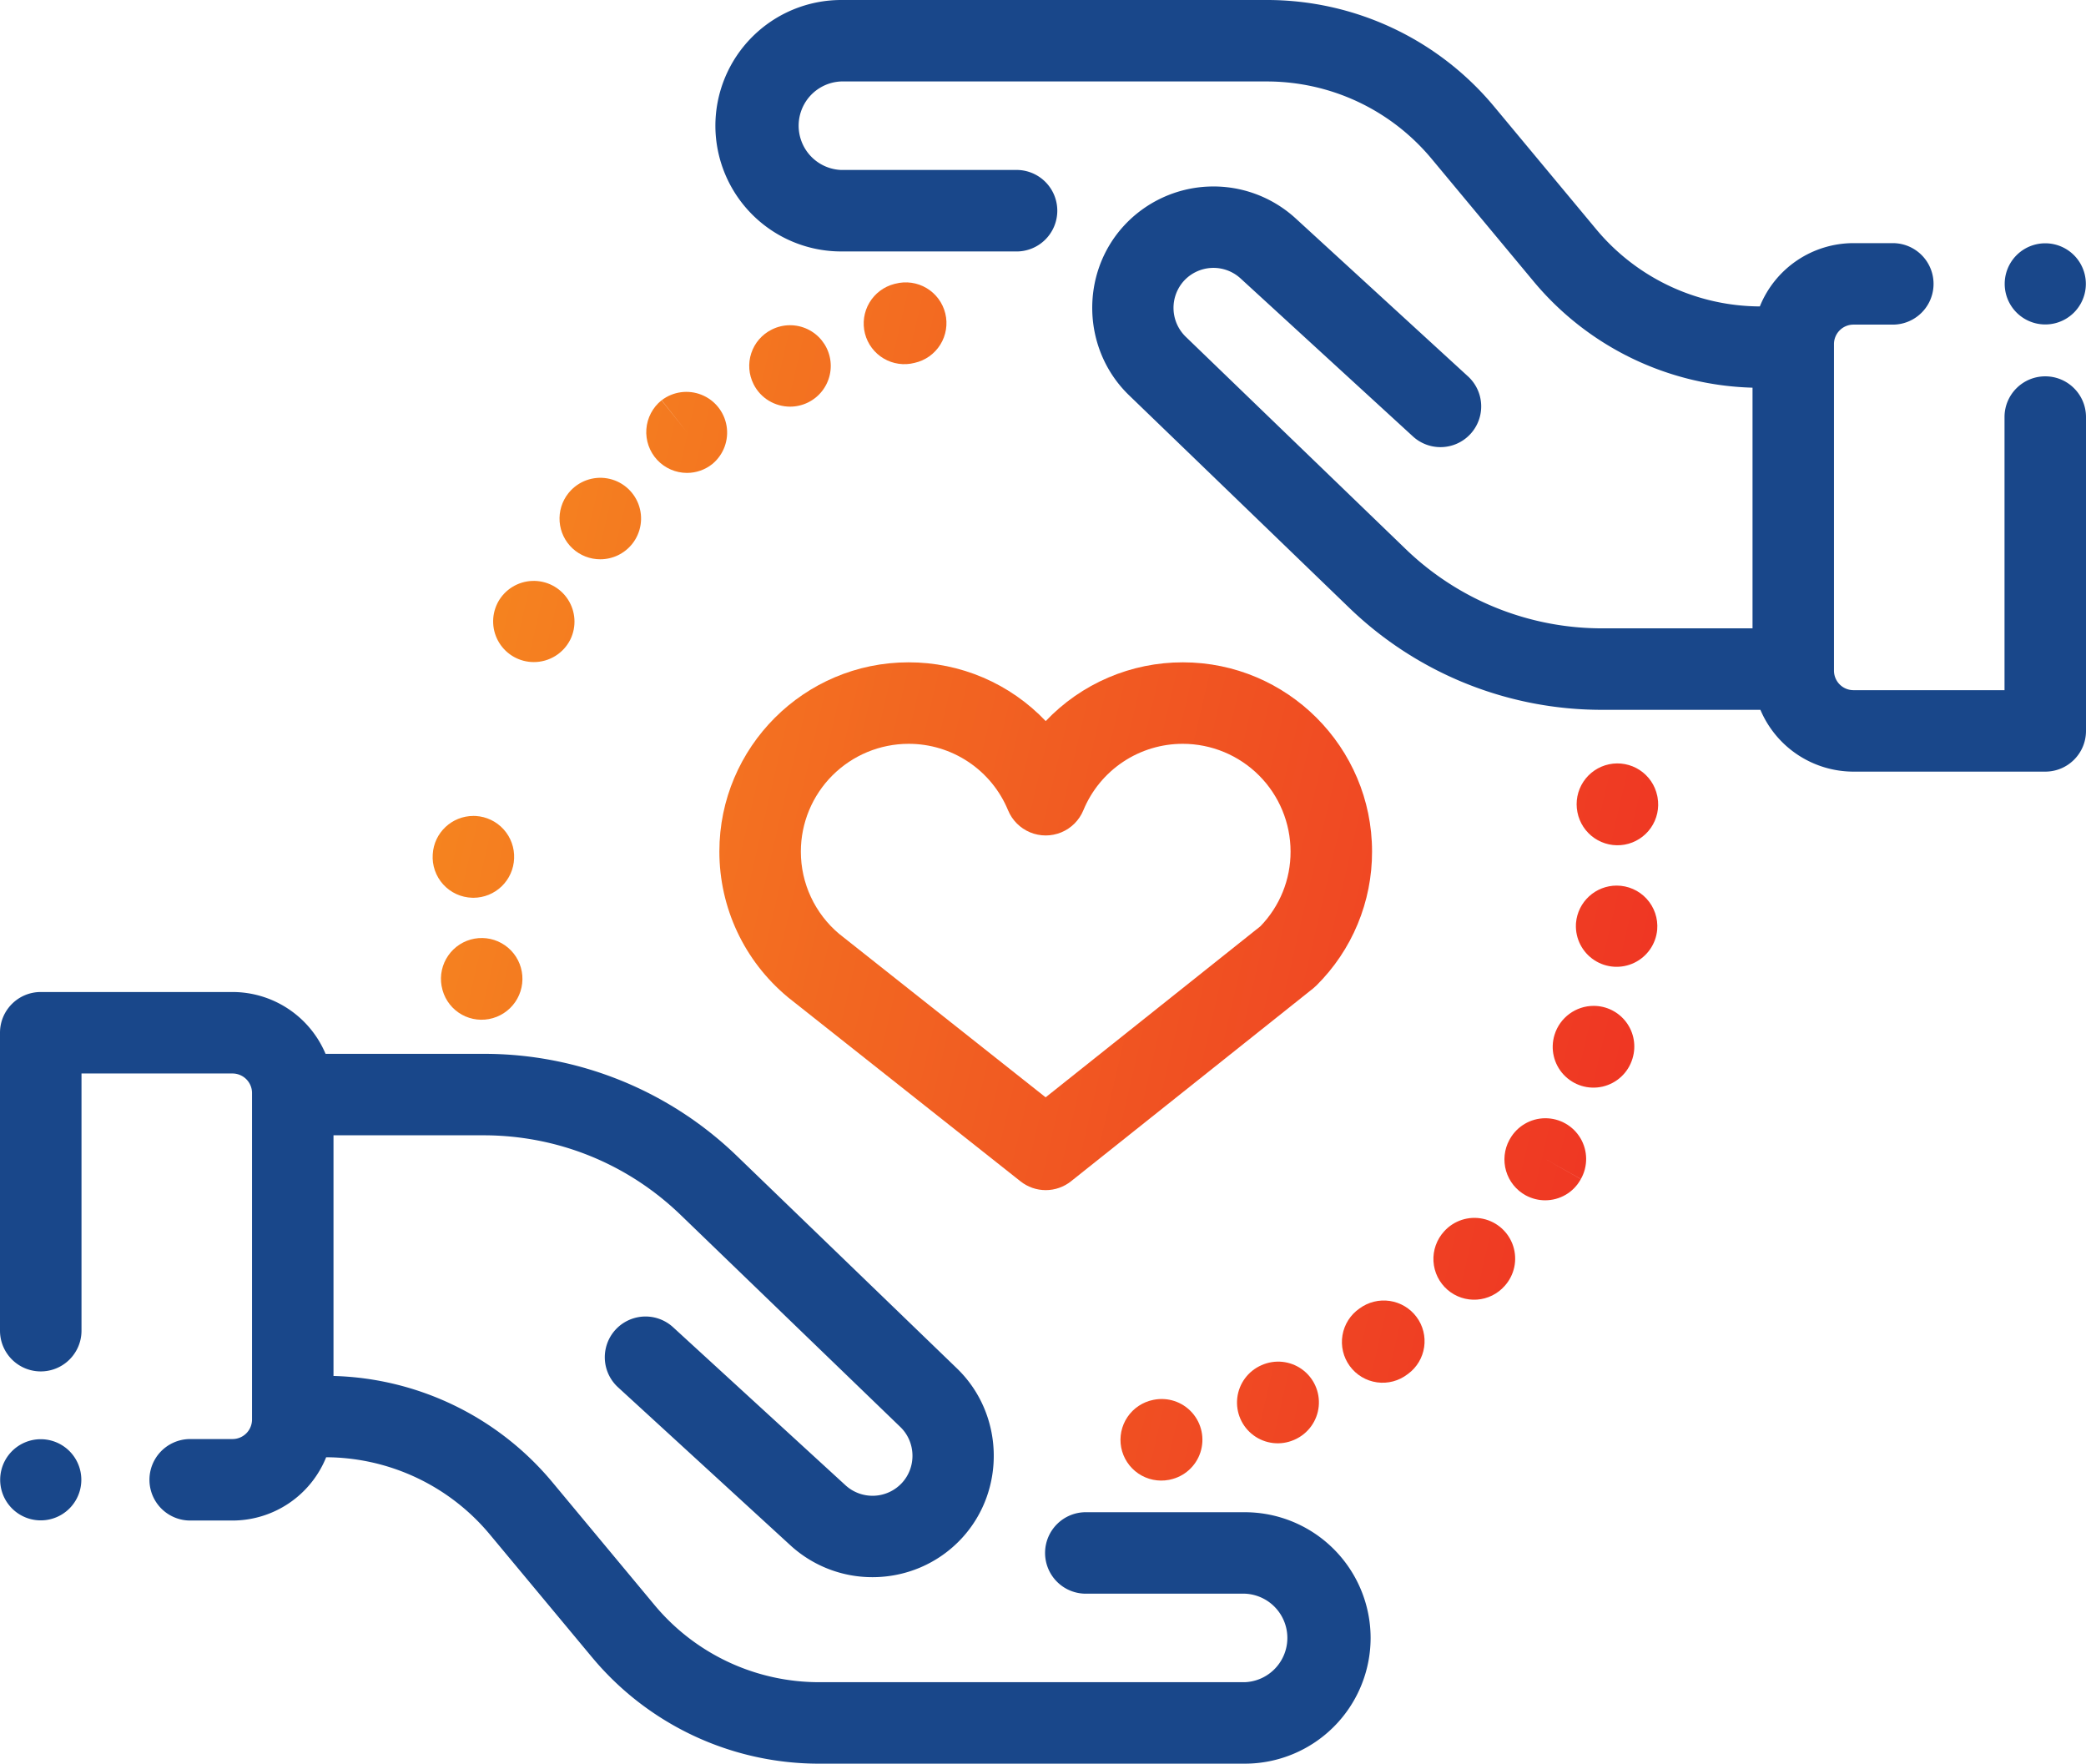
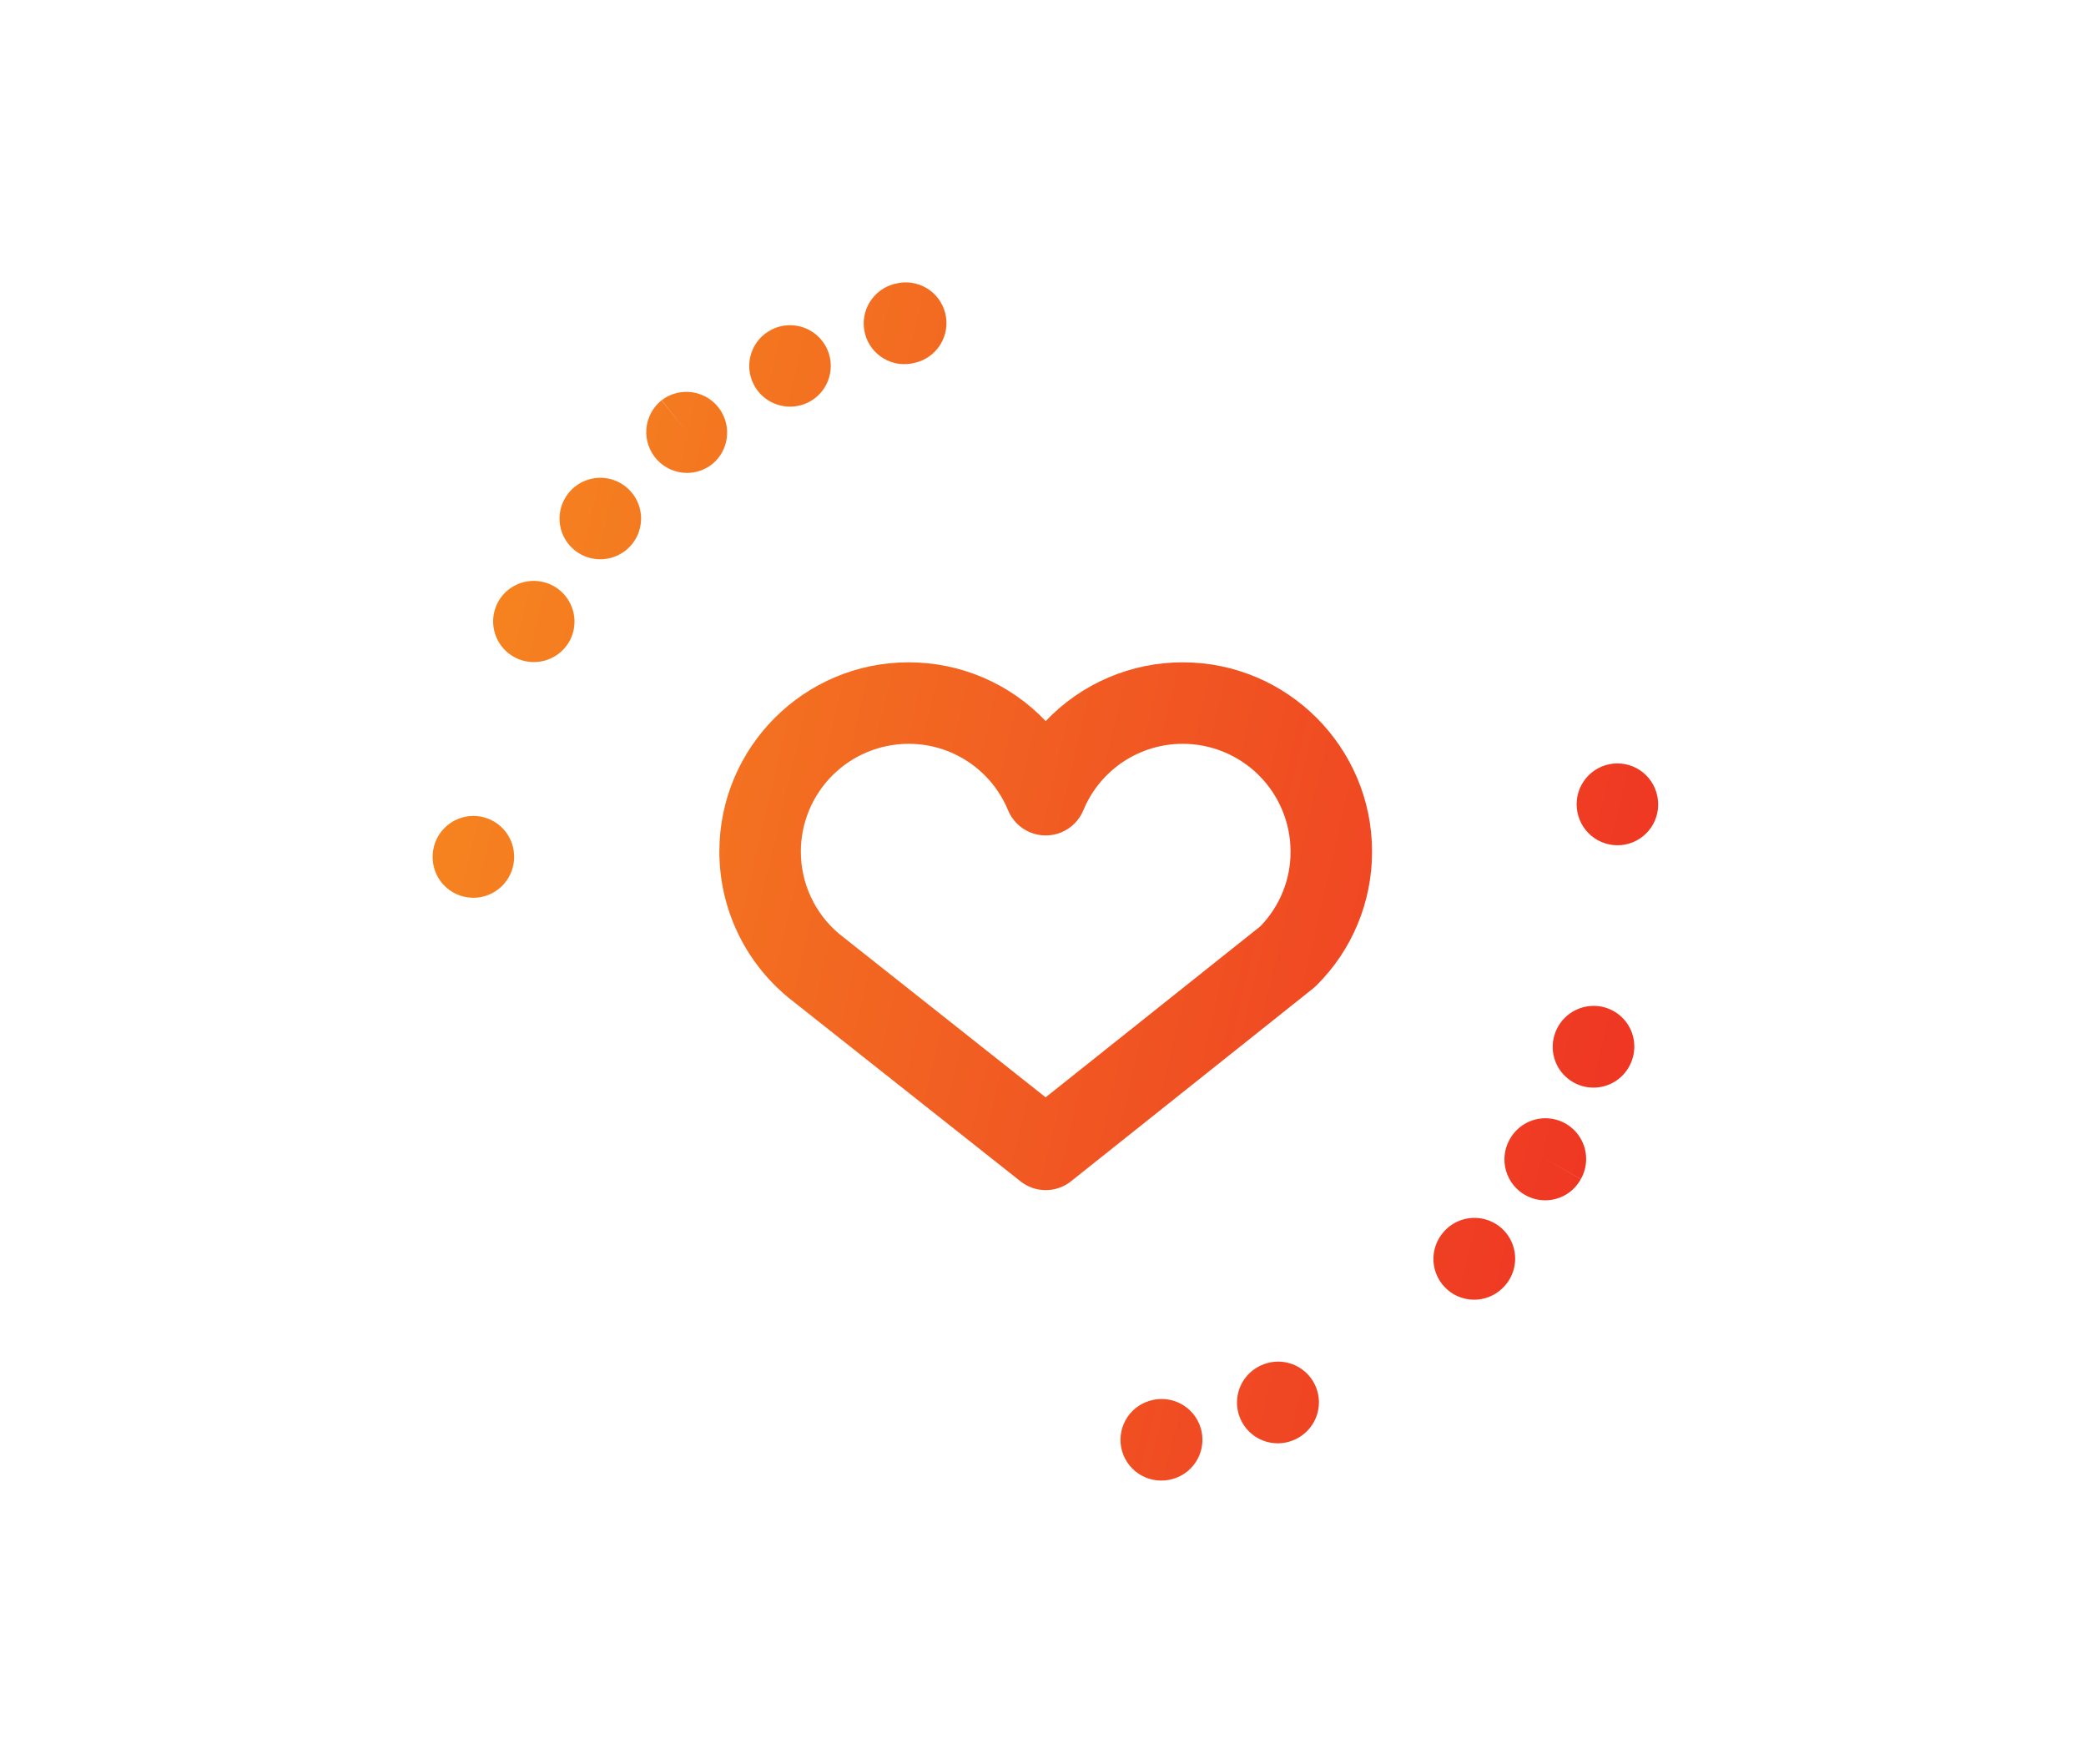
<svg xmlns="http://www.w3.org/2000/svg" xmlns:xlink="http://www.w3.org/1999/xlink" viewBox="0 0 82.797 70">
  <defs>
    <path id="a" d="M0 0h82.797v70H0z" />
  </defs>
  <clipPath id="b">
    <use xlink:href="#a" overflow="visible" />
  </clipPath>
-   <path d="M49.412 60.02h-6.274a1.617 1.617 0 1 0 0 3.233h6.274a1.758 1.758 0 0 1 0 3.513h-16.89a8.496 8.496 0 0 1-6.55-3.071l-4.039-4.856a11.715 11.715 0 0 0-8.696-4.227V45.06h5.953c2.936 0 5.716 1.123 7.828 3.163l8.718 8.414c.616.595.645 1.591.064 2.22a1.59 1.59 0 0 1-2.24.094l-6.845-6.274a1.616 1.616 0 1 0-2.185 2.384l6.844 6.274a4.81 4.81 0 0 0 3.256 1.263c1.302 0 2.598-.52 3.547-1.547 1.763-1.911 1.676-4.935-.195-6.74l-8.718-8.416a14.432 14.432 0 0 0-10.074-4.068h-6.268a4.012 4.012 0 0 0-3.694-2.454h-7.61C.724 39.373 0 40.097 0 40.99v11.824a1.617 1.617 0 0 0 3.235 0V42.607h5.993c.428 0 .775.348.775.774v12.96a.775.775 0 0 1-.775.775H7.549a1.617 1.617 0 0 0 0 3.234h1.679a4.015 4.015 0 0 0 3.718-2.512 8.497 8.497 0 0 1 6.501 3.07l4.04 4.855A11.716 11.716 0 0 0 32.522 70h16.89a4.995 4.995 0 0 0 4.99-4.99 4.996 4.996 0 0 0-4.99-4.99M81.18 14.937c-.893 0-1.617.724-1.617 1.617v10.839h-5.995a.775.775 0 0 1-.774-.774V13.658c0-.427.347-.774.774-.774h1.561a1.617 1.617 0 0 0 0-3.234h-1.561a4.013 4.013 0 0 0-3.717 2.512 8.497 8.497 0 0 1-6.501-3.07l-4.039-4.855A11.722 11.722 0 0 0 50.274 0H33.385a4.996 4.996 0 0 0-4.99 4.99 4.996 4.996 0 0 0 4.99 4.99h6.906a1.618 1.618 0 1 0 0-3.234h-6.906a1.758 1.758 0 0 1 0-3.513h16.889c2.54 0 4.927 1.12 6.551 3.072l4.039 4.855a11.715 11.715 0 0 0 8.697 4.227v9.552h-5.954a11.216 11.216 0 0 1-7.828-3.162l-8.719-8.415a1.597 1.597 0 0 1-.063-2.22 1.591 1.591 0 0 1 2.241-.093l6.844 6.273a1.616 1.616 0 1 0 2.185-2.384l-6.844-6.273a4.83 4.83 0 0 0-6.802.284c-1.764 1.91-1.677 4.935.194 6.74l8.718 8.415a14.43 14.43 0 0 0 10.074 4.069h6.267a4.016 4.016 0 0 0 3.694 2.453h7.612c.893 0 1.617-.723 1.617-1.617V16.554c0-.893-.724-1.617-1.617-1.617" clip-path="url(#b)" fill="#19478a" />
  <defs>
    <path id="c" d="M50.07 54.185a1.617 1.617 0 0 0 1.292 2.965l.034-.015a1.617 1.617 0 1 0-1.326-2.95" />
  </defs>
  <clipPath id="d">
    <use xlink:href="#c" overflow="visible" />
  </clipPath>
  <linearGradient id="e" gradientUnits="userSpaceOnUse" y1="70" x2="1" y2="70" gradientTransform="scale(71.334 -71.334) rotate(-12.413 -324.794 33.996)">
    <stop offset="0" stop-color="#f6891f" />
    <stop offset=".136" stop-color="#f47920" />
    <stop offset=".392" stop-color="#f15b22" />
    <stop offset=".629" stop-color="#ef4123" />
    <stop offset=".839" stop-color="#ee2b24" />
    <stop offset="1" stop-color="#ed2224" />
  </linearGradient>
  <path clip-path="url(#d)" fill="url(#e)" d="M49.048 53.265l4.207.926-.852 3.87-4.207-.926z" />
  <defs>
    <path id="f" d="M53.963 51.932a1.617 1.617 0 1 0 1.91 2.608l.021-.015a1.61 1.61 0 0 0 .333-2.252 1.622 1.622 0 0 0-2.264-.341" />
  </defs>
  <clipPath id="g">
    <use xlink:href="#f" overflow="visible" />
  </clipPath>
  <linearGradient id="h" gradientUnits="userSpaceOnUse" y1="70" x2="1" y2="70" gradientTransform="scale(71.334 -71.334) rotate(-12.413 -324.583 33.973)">
    <stop offset="0" stop-color="#f6891f" />
    <stop offset=".136" stop-color="#f47920" />
    <stop offset=".392" stop-color="#f15b22" />
    <stop offset=".629" stop-color="#ef4123" />
    <stop offset=".839" stop-color="#ee2b24" />
    <stop offset="1" stop-color="#ed2224" />
  </linearGradient>
-   <path clip-path="url(#g)" fill="url(#h)" d="M53.256 50.847l4.178.919-.849 3.856-4.178-.919z" />
  <defs>
    <path id="i" d="M45.776 55.561a1.618 1.618 0 0 0-1.274 1.889 1.62 1.62 0 0 0 1.893 1.286l.047-.01a1.617 1.617 0 0 0-.666-3.165" />
  </defs>
  <clipPath id="j">
    <use xlink:href="#i" overflow="visible" />
  </clipPath>
  <linearGradient id="k" gradientUnits="userSpaceOnUse" y1="70" x2="1" y2="70" gradientTransform="scale(71.334 -71.334) rotate(-12.413 -324.951 34.013)">
    <stop offset="0" stop-color="#f6891f" />
    <stop offset=".136" stop-color="#f47920" />
    <stop offset=".392" stop-color="#f15b22" />
    <stop offset=".629" stop-color="#ef4123" />
    <stop offset=".839" stop-color="#ee2b24" />
    <stop offset="1" stop-color="#ed2224" />
  </linearGradient>
  <path clip-path="url(#j)" fill="url(#k)" d="M44.499 54.786l4.051.892-.842 3.828-4.051-.892z" />
  <defs>
    <path id="l" d="M58.702 50.119l-.18-.164.194.177-.014-.013zm-1.382-1.246a1.62 1.62 0 0 0 .135 2.32 1.616 1.616 0 0 0 2.27-.157 1.617 1.617 0 0 0-2.405-2.163" />
  </defs>
  <clipPath id="m">
    <use xlink:href="#l" overflow="visible" />
  </clipPath>
  <linearGradient id="n" gradientUnits="userSpaceOnUse" y1="70" x2="1" y2="70" gradientTransform="scale(71.334 -71.334) rotate(-12.413 -324.327 33.945)">
    <stop offset="0" stop-color="#f6891f" />
    <stop offset=".136" stop-color="#f47920" />
    <stop offset=".392" stop-color="#f15b22" />
    <stop offset=".629" stop-color="#ef4123" />
    <stop offset=".839" stop-color="#ee2b24" />
    <stop offset="1" stop-color="#ed2224" />
  </linearGradient>
  <path clip-path="url(#m)" fill="url(#n)" d="M56.871 47.58l4.13.909-.848 3.854-4.13-.909z" />
  <defs>
    <path id="o" d="M61.701 41.076a1.617 1.617 0 0 0 3.092.95l.006-.021a1.613 1.613 0 0 0-1.546-2.082c-.695 0-1.339.453-1.552 1.153" />
  </defs>
  <clipPath id="p">
    <use xlink:href="#o" overflow="visible" />
  </clipPath>
  <linearGradient id="q" gradientUnits="userSpaceOnUse" y1="70" x2="1" y2="70" gradientTransform="scale(71.334 -71.334) rotate(-12.413 -323.732 33.88)">
    <stop offset="0" stop-color="#f6891f" />
    <stop offset=".136" stop-color="#f47920" />
    <stop offset=".392" stop-color="#f15b22" />
    <stop offset=".629" stop-color="#ef4123" />
    <stop offset=".839" stop-color="#ee2b24" />
    <stop offset="1" stop-color="#ed2224" />
  </linearGradient>
  <path clip-path="url(#p)" fill="url(#q)" d="M61.606 39.163l4.133.91-.848 3.855-4.133-.91z" />
  <defs>
    <path id="r" d="M63.867 30.334a1.619 1.619 0 0 0-1.256 1.903 1.62 1.62 0 0 0 1.873 1.287 1.618 1.618 0 0 0 1.307-1.877l-.012-.062a1.616 1.616 0 0 0-1.912-1.251" />
  </defs>
  <clipPath id="s">
    <use xlink:href="#r" overflow="visible" />
  </clipPath>
  <linearGradient id="t" gradientUnits="userSpaceOnUse" y1="70" x2="1" y2="70" gradientTransform="scale(71.334 -71.334) rotate(-12.413 -323.113 33.813)">
    <stop offset="0" stop-color="#f6891f" />
    <stop offset=".136" stop-color="#f47920" />
    <stop offset=".392" stop-color="#f15b22" />
    <stop offset=".629" stop-color="#ef4123" />
    <stop offset=".839" stop-color="#ee2b24" />
    <stop offset="1" stop-color="#ed2224" />
  </linearGradient>
  <path clip-path="url(#s)" fill="url(#t)" d="M62.598 29.563l4.032.887-.844 3.836-4.032-.887z" />
  <defs>
-     <path id="u" d="M62.555 36.624c-.001.016-.004.047-.004.063a1.617 1.617 0 0 0 3.226.214 1.616 1.616 0 0 0-1.612-1.752 1.62 1.62 0 0 0-1.61 1.475" />
-   </defs>
+     </defs>
  <clipPath id="v">
    <use xlink:href="#u" overflow="visible" />
  </clipPath>
  <linearGradient id="w" gradientUnits="userSpaceOnUse" y1="70" x2="1" y2="70" gradientTransform="scale(71.334 -71.334) rotate(-12.413 -323.419 33.847)">
    <stop offset="0" stop-color="#f6891f" />
    <stop offset=".136" stop-color="#f47920" />
    <stop offset=".392" stop-color="#f15b22" />
    <stop offset=".629" stop-color="#ef4123" />
    <stop offset=".839" stop-color="#ee2b24" />
    <stop offset="1" stop-color="#ed2224" />
  </linearGradient>
  <path clip-path="url(#v)" fill="url(#w)" d="M62.653 34.445l3.88.854-.837 3.804-3.88-.854z" />
  <defs>
    <path id="x" d="M59.933 45.203l-.023.04a1.625 1.625 0 0 0 .647 2.2c.247.133.513.197.774.197.571 0 1.123-.303 1.414-.84l-1.405-.799 1.407.796a1.617 1.617 0 1 0-2.814-1.594" />
  </defs>
  <clipPath id="y">
    <use xlink:href="#x" overflow="visible" />
  </clipPath>
  <linearGradient id="z" gradientUnits="userSpaceOnUse" y1="70" x2="1" y2="70" gradientTransform="scale(71.334 -71.334) rotate(-12.413 -324.04 33.914)">
    <stop offset="0" stop-color="#f6891f" />
    <stop offset=".136" stop-color="#f47920" />
    <stop offset=".392" stop-color="#f15b22" />
    <stop offset=".629" stop-color="#ef4123" />
    <stop offset=".839" stop-color="#ee2b24" />
    <stop offset="1" stop-color="#ed2224" />
  </linearGradient>
  <path clip-path="url(#y)" fill="url(#z)" d="M59.656 43.606l4.215.927-.855 3.884-4.215-.927z" />
  <defs>
    <path id="A" d="M30.641 13.076l-.014.007a1.61 1.61 0 0 0-.716 2.166c.283.566.856.891 1.45.891a1.616 1.616 0 1 0-.72-3.064" />
  </defs>
  <clipPath id="B">
    <use xlink:href="#A" overflow="visible" />
  </clipPath>
  <linearGradient id="C" gradientUnits="userSpaceOnUse" y1="70" x2="1" y2="70" gradientTransform="scale(71.334 -71.334) rotate(-12.413 -322.472 33.744)">
    <stop offset="0" stop-color="#f6891f" />
    <stop offset=".136" stop-color="#f47920" />
    <stop offset=".392" stop-color="#f15b22" />
    <stop offset=".629" stop-color="#ef4123" />
    <stop offset=".839" stop-color="#ee2b24" />
    <stop offset="1" stop-color="#ed2224" />
  </linearGradient>
  <path clip-path="url(#B)" fill="url(#C)" d="M29.683 12.128l4.207.926-.85 3.863-4.207-.926z" />
  <defs>
    <path id="D" d="M35.536 11.261l-.038.009a1.621 1.621 0 0 0-1.166 1.971 1.616 1.616 0 0 0 1.967 1.162 1.617 1.617 0 1 0-.763-3.142" />
  </defs>
  <clipPath id="E">
    <use xlink:href="#D" overflow="visible" />
  </clipPath>
  <linearGradient id="F" gradientUnits="userSpaceOnUse" y1="70" x2="1" y2="70" gradientTransform="scale(71.334 -71.334) rotate(-12.413 -322.303 33.725)">
    <stop offset="0" stop-color="#f6891f" />
    <stop offset=".136" stop-color="#f47920" />
    <stop offset=".392" stop-color="#f15b22" />
    <stop offset=".629" stop-color="#ef4123" />
    <stop offset=".839" stop-color="#ee2b24" />
    <stop offset="1" stop-color="#ed2224" />
  </linearGradient>
  <path clip-path="url(#E)" fill="url(#F)" d="M34.275 10.461l4.104.904-.846 3.844-4.104-.904z" />
  <defs>
    <path id="G" d="M26.263 15.885l1.002 1.268-1.008-1.265a1.619 1.619 0 0 0 1.009 2.882 1.61 1.61 0 0 0 1.006-.352l.021-.017a1.617 1.617 0 0 0-2.03-2.516" />
  </defs>
  <clipPath id="H">
    <use xlink:href="#G" overflow="visible" />
  </clipPath>
  <linearGradient id="I" gradientUnits="userSpaceOnUse" y1="70" x2="1" y2="70" gradientTransform="scale(71.334 -71.334) rotate(-12.413 -322.694 33.768)">
    <stop offset="0" stop-color="#f6891f" />
    <stop offset=".136" stop-color="#f47920" />
    <stop offset=".392" stop-color="#f15b22" />
    <stop offset=".629" stop-color="#ef4123" />
    <stop offset=".839" stop-color="#ee2b24" />
    <stop offset="1" stop-color="#ed2224" />
  </linearGradient>
  <path clip-path="url(#H)" fill="url(#I)" d="M25.613 14.762l4.162.916-.85 3.858-4.162-.916z" />
  <clipPath id="J">
    <use xlink:href="#J" overflow="visible" />
  </clipPath>
  <linearGradient id="K" gradientUnits="userSpaceOnUse" y1="70" x2="1" y2="70" gradientTransform="scale(71.334 -71.334) rotate(-12.413 -323.56 33.862)">
    <stop offset="0" stop-color="#f6891f" />
    <stop offset=".136" stop-color="#f47920" />
    <stop offset=".392" stop-color="#f15b22" />
    <stop offset=".629" stop-color="#ef4123" />
    <stop offset=".839" stop-color="#ee2b24" />
    <stop offset="1" stop-color="#ed2224" />
  </linearGradient>
  <path clip-path="url(#J)" fill="url(#K)" d="M17.867 26.829l4.09.9-.847 3.848-4.09-.9z" />
  <defs>
    <path id="L" d="M17.176 33.907a1.615 1.615 0 0 0 1.566 1.725l.048.001a1.62 1.62 0 0 0 1.616-1.559 1.62 1.62 0 0 0-1.522-1.688l-.092-.002c-.853 0-1.566.663-1.616 1.523" />
  </defs>
  <clipPath id="M">
    <use xlink:href="#L" overflow="visible" />
  </clipPath>
  <linearGradient id="N" gradientUnits="userSpaceOnUse" y1="70" x2="1" y2="70" gradientTransform="scale(71.334 -71.334) rotate(-12.413 -323.873 33.896)">
    <stop offset="0" stop-color="#f6891f" />
    <stop offset=".136" stop-color="#f47920" />
    <stop offset=".392" stop-color="#f15b22" />
    <stop offset=".629" stop-color="#ef4123" />
    <stop offset=".839" stop-color="#ee2b24" />
    <stop offset="1" stop-color="#ed2224" />
  </linearGradient>
  <path clip-path="url(#M)" fill="url(#N)" d="M17.299 31.692l3.828.842-.834 3.791-3.828-.842z" />
  <defs>
    <path id="O" d="M19.766 23.898l-.026.052a1.614 1.614 0 0 0 1.449 2.328 1.62 1.62 0 0 0 1.449-.895 1.617 1.617 0 0 0-2.872-1.485" />
  </defs>
  <clipPath id="P">
    <use xlink:href="#O" overflow="visible" />
  </clipPath>
  <linearGradient id="Q" gradientUnits="userSpaceOnUse" y1="70" x2="1" y2="70" gradientTransform="scale(71.334 -71.334) rotate(-12.413 -323.251 33.828)">
    <stop offset="0" stop-color="#f6891f" />
    <stop offset=".136" stop-color="#f47920" />
    <stop offset=".392" stop-color="#f15b22" />
    <stop offset=".629" stop-color="#ef4123" />
    <stop offset=".839" stop-color="#ee2b24" />
    <stop offset="1" stop-color="#ed2224" />
  </linearGradient>
  <path clip-path="url(#P)" fill="url(#Q)" d="M19.517 22.257l4.204.925-.852 3.871-4.204-.925z" />
  <defs>
    <path id="R" d="M22.593 19.537l-.034.041a1.615 1.615 0 0 0 1.266 2.62 1.62 1.62 0 0 0 1.264-.605 1.617 1.617 0 0 0-2.496-2.056" />
  </defs>
  <clipPath id="S">
    <use xlink:href="#R" overflow="visible" />
  </clipPath>
  <linearGradient id="T" gradientUnits="userSpaceOnUse" y1="70" x2="1" y2="70" gradientTransform="scale(71.334 -71.334) rotate(-12.413 -322.958 33.796)">
    <stop offset="0" stop-color="#f6891f" />
    <stop offset=".136" stop-color="#f47920" />
    <stop offset=".392" stop-color="#f15b22" />
    <stop offset=".629" stop-color="#ef4123" />
    <stop offset=".839" stop-color="#ee2b24" />
    <stop offset="1" stop-color="#ed2224" />
  </linearGradient>
  <path clip-path="url(#S)" fill="url(#T)" d="M22.172 18.189l4.159.915-.849 3.859-4.159-.915z" />
  <defs>
-     <path id="U" d="M18.834 37.255a1.62 1.62 0 0 0-1.307 1.878l.004.015a1.607 1.607 0 0 0 1.874 1.299 1.625 1.625 0 0 0 1.306-1.885 1.617 1.617 0 0 0-1.877-1.307" />
-   </defs>
+     </defs>
  <clipPath id="V">
    <use xlink:href="#U" overflow="visible" />
  </clipPath>
  <linearGradient id="W" gradientUnits="userSpaceOnUse" y1="70" x2="1" y2="70" gradientTransform="scale(71.334 -71.334) rotate(-12.413 -324.173 33.929)">
    <stop offset="0" stop-color="#f6891f" />
    <stop offset=".136" stop-color="#f47920" />
    <stop offset=".392" stop-color="#f15b22" />
    <stop offset=".629" stop-color="#ef4123" />
    <stop offset=".839" stop-color="#ee2b24" />
    <stop offset="1" stop-color="#ed2224" />
  </linearGradient>
  <path clip-path="url(#V)" fill="url(#W)" d="M17.533 36.496l4.016.884-.843 3.827-4.016-.884z" />
  <defs>
    <path id="X" d="M43 32.161a4.263 4.263 0 0 1 3.95-2.639 4.28 4.28 0 0 1 4.275 4.275 4.24 4.24 0 0 1-1.198 2.967l-8.524 6.789-8.191-6.484a4.263 4.263 0 0 1-1.525-3.272 4.28 4.28 0 0 1 4.274-4.275 4.264 4.264 0 0 1 3.951 2.639 1.617 1.617 0 0 0 2.988 0m-1.494-3.541a7.49 7.49 0 0 0-5.445-2.332c-4.14 0-7.508 3.368-7.508 7.509 0 2.232.986 4.336 2.703 5.768l.032.027 9.215 7.293a1.61 1.61 0 0 0 2.01-.002l9.605-7.65c.047-.038.092-.079.134-.12a7.46 7.46 0 0 0 2.207-5.316c0-4.141-3.369-7.509-7.509-7.509a7.491 7.491 0 0 0-5.444 2.332" />
  </defs>
  <clipPath id="Y">
    <use xlink:href="#X" overflow="visible" />
  </clipPath>
  <linearGradient id="Z" gradientUnits="userSpaceOnUse" y1="69.991" x2="1" y2="69.991" gradientTransform="scale(71.334 -71.334) rotate(-12.413 -323.69 33.876)">
    <stop offset="0" stop-color="#f6891f" />
    <stop offset=".136" stop-color="#f47920" />
    <stop offset=".392" stop-color="#f15b22" />
    <stop offset=".629" stop-color="#ef4123" />
    <stop offset=".839" stop-color="#ee2b24" />
    <stop offset="1" stop-color="#ed2224" />
  </linearGradient>
  <path clip-path="url(#Y)" fill="url(#Z)" d="M29.75 20.85l29.106 6.406-5.594 25.417-29.106-6.406z" />
  <defs>
    <path id="aa" d="M0 0h82.797v70H0z" />
  </defs>
  <clipPath id="ab">
    <use xlink:href="#aa" overflow="visible" />
  </clipPath>
-   <path d="M3.228 58.733a1.61 1.61 0 1 1-3.221 0 1.61 1.61 0 0 1 3.221 0m79.563-47.466a1.61 1.61 0 1 1-3.221 0 1.61 1.61 0 0 1 3.221 0" clip-path="url(#ab)" fill="#19478a" />
</svg>